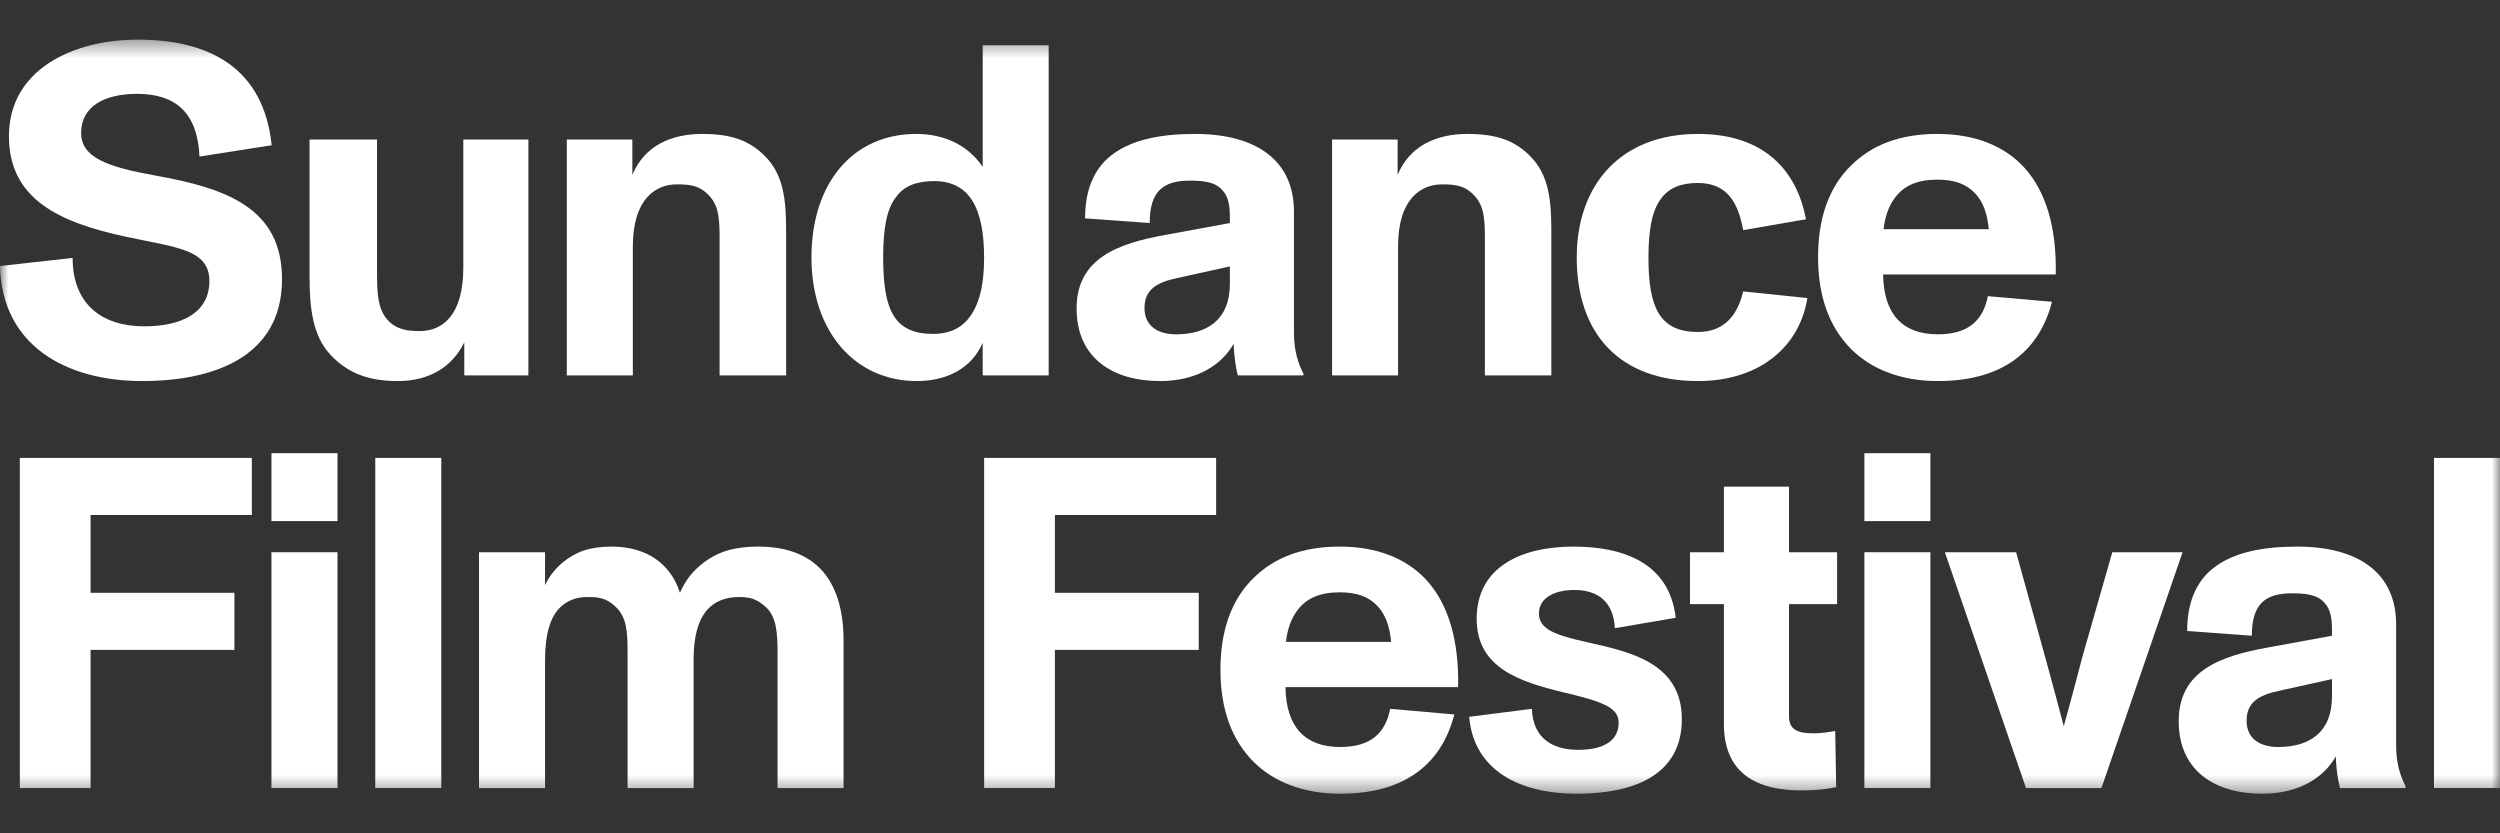
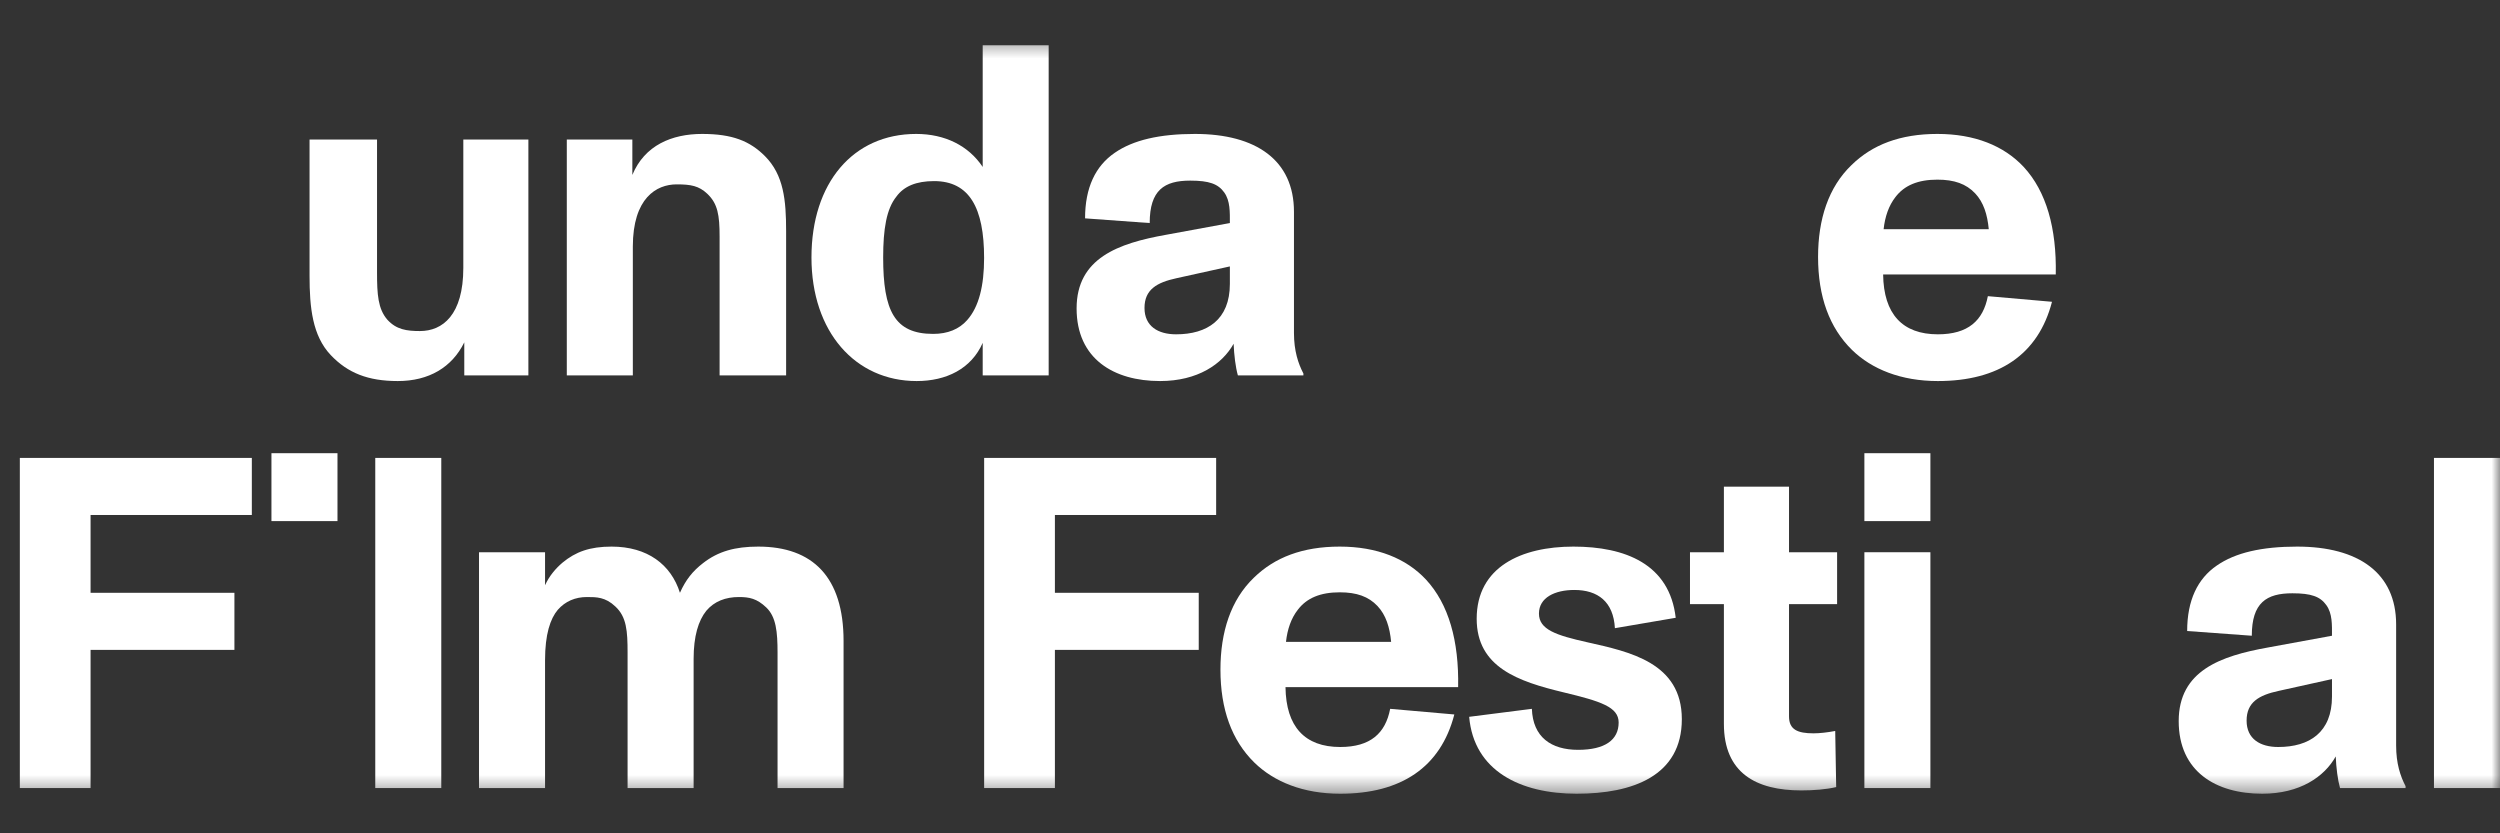
<svg xmlns="http://www.w3.org/2000/svg" width="150" height="50" viewBox="0 0 150 50" fill="none">
  <rect x="0" y="0" width="150" height="50" fill="#333333" stroke="none" />
  <mask id="mask0_2_25" style="mask-type:luminance" maskUnits="userSpaceOnUse" x="0" y="2" width="150" height="46">
    <path d="M150 2.377H0V47.624H150V2.377Z" fill="white" />
  </mask>
  <g mask="url(#mask0_2_25)">
    <path d="M85.562 34.777C84.375 33.504 82.619 32.796 80.385 32.796C78.15 32.796 76.478 33.446 75.233 34.661C73.847 35.993 73.227 37.916 73.227 40.179C73.227 42.559 73.905 44.424 75.262 45.755C76.452 46.916 78.204 47.624 80.413 47.624C84.063 47.624 86.44 46.038 87.26 42.868L83.41 42.53C83.127 44 82.224 44.82 80.413 44.82C78.291 44.82 77.159 43.604 77.13 41.228H87.488C87.543 38.456 86.922 36.247 85.562 34.777ZM77.159 38.511C77.243 37.748 77.471 37.096 77.867 36.588C78.404 35.88 79.224 35.539 80.385 35.539C81.404 35.539 82.111 35.793 82.648 36.359C83.156 36.9 83.385 37.633 83.468 38.511H77.159Z" fill="white" />
    <path d="M107.341 29.201H103.434V33.134H101.399V36.247H103.434V43.434C103.434 46.376 105.36 47.425 108.074 47.425C108.811 47.425 109.576 47.367 110.171 47.225L110.113 43.858C109.66 43.945 109.181 44 108.811 44C107.849 44 107.341 43.775 107.341 42.984V36.247H110.226V33.134H107.341V29.201Z" fill="white" />
    <path d="M115.824 33.134H111.863V47.283H115.824V33.134Z" fill="white" />
    <path d="M59.049 47.283H63.294V38.993H71.924V35.568H63.294V30.899H72.969V27.475H59.049V47.283Z" fill="white" />
    <path d="M115.824 27.192H111.863V31.266H115.824V27.192Z" fill="white" />
    <path d="M26.477 27.475H22.516V47.283H26.477V27.475Z" fill="white" />
    <path d="M20.249 27.192H16.287V31.266H20.249V27.192Z" fill="white" />
    <path d="M150 27.475H146.038V47.283H150V27.475Z" fill="white" />
    <path d="M1.19 47.283H5.434V38.993H14.065V35.568H5.434V30.899H15.11V27.475H1.19V47.283Z" fill="white" />
-     <path d="M20.249 33.134H16.287V47.283H20.249V33.134Z" fill="white" />
-     <path d="M8.66 19.58C6.113 19.58 4.357 18.249 4.357 15.477L0 15.959C0.113 20.741 3.962 22.863 8.547 22.863C12.676 22.863 16.921 21.503 16.921 16.75C16.921 12.477 13.583 11.29 9.28 10.525C6.451 10.017 4.868 9.451 4.868 7.978C4.868 6.422 6.197 5.631 8.235 5.631C10.528 5.631 11.856 6.763 11.969 9.393L16.3 8.714C15.818 4.074 12.563 2.377 8.264 2.377C4.444 2.377 0.537 4.129 0.537 8.178C0.537 11.969 3.595 13.355 7.557 14.204C10.554 14.853 12.563 14.94 12.563 16.863C12.563 18.786 10.866 19.58 8.66 19.58Z" fill="white" />
    <path d="M69.943 14.091C67.114 14.599 64.596 15.477 64.596 18.506C64.596 21.535 66.831 22.863 69.603 22.863C71.866 22.863 73.339 21.844 74.017 20.625C74.046 21.307 74.13 22.014 74.272 22.522H78.204V22.41C77.892 21.815 77.638 21.05 77.638 19.976V12.705C77.638 9.618 75.374 8.036 71.696 8.036C69.573 8.036 67.991 8.402 66.885 9.168C65.728 9.959 65.104 11.261 65.104 13.101L68.982 13.383C68.982 11.403 69.856 10.837 71.413 10.837C72.545 10.837 73.085 11.033 73.452 11.544C73.818 12.052 73.792 12.731 73.792 13.383L69.943 14.091ZM73.792 17.033C73.792 19.184 72.432 20.059 70.564 20.059C69.49 20.059 68.67 19.58 68.67 18.477C68.67 17.374 69.406 16.95 70.593 16.692L73.792 15.985V17.033Z" fill="white" />
    <path d="M55 22.863C56.782 22.863 58.28 22.127 58.962 20.571V22.523H62.92V2.714H58.962V10.017C58.113 8.743 56.698 8.036 54.971 8.036C51.18 8.036 48.688 10.978 48.688 15.448C48.688 19.918 51.322 22.863 55 22.863ZM53.782 11.798C54.235 11.175 54.971 10.866 56.045 10.866C58.168 10.866 59.046 12.477 59.046 15.477C59.046 17.146 58.734 18.419 58.026 19.21C57.547 19.751 56.865 20.034 55.991 20.034C53.669 20.034 52.99 18.644 52.99 15.448C52.99 13.75 53.187 12.535 53.782 11.798Z" fill="white" />
-     <path d="M83.883 14.798C83.883 11.882 85.298 11.062 86.517 11.062C87.366 11.062 87.845 11.149 88.356 11.628C88.977 12.223 89.093 12.901 89.093 14.204V22.522H93.08V13.863C93.08 12.023 92.939 10.496 91.807 9.364C90.903 8.46 89.855 8.036 88.044 8.036C86.234 8.036 84.591 8.714 83.858 10.496V8.373H79.925V22.522H83.883V14.798Z" fill="white" />
    <path d="M88.601 37.125C88.601 40.038 91.093 40.887 93.81 41.54C96.045 42.077 97.119 42.418 97.119 43.35C97.119 44.395 96.299 44.99 94.685 44.99C93.07 44.99 91.971 44.228 91.913 42.53L88.15 43.009C88.433 46.264 91.234 47.624 94.601 47.624C97.968 47.624 100.91 46.547 100.91 43.151C100.91 39.755 97.768 39.105 95.251 38.539C93.356 38.115 92.337 37.774 92.337 36.813C92.337 35.851 93.299 35.398 94.46 35.398C95.874 35.398 96.807 36.105 96.894 37.691L100.543 37.067C100.174 33.842 97.514 32.796 94.402 32.796C91.289 32.796 88.601 34.012 88.601 37.125Z" fill="white" />
    <path d="M37.97 14.798C37.97 11.882 39.385 11.062 40.601 11.062C41.45 11.062 41.932 11.149 42.44 11.628C43.064 12.223 43.176 12.901 43.176 14.204V22.522H47.167V13.863C47.167 12.023 47.026 10.496 45.894 9.364C44.987 8.46 43.942 8.036 42.128 8.036C40.314 8.036 38.678 8.714 37.941 10.496V8.373H34.008V22.522H37.97V14.798Z" fill="white" />
    <path d="M28.741 33.134V47.283H32.703V39.614C32.703 38.057 33.015 37.125 33.468 36.588C33.919 36.076 34.514 35.822 35.221 35.822C35.787 35.822 36.324 35.822 36.919 36.388C37.597 37.012 37.655 37.861 37.655 39.163V47.283H41.617V39.53C41.617 38.173 41.9 37.237 42.382 36.642C42.861 36.076 43.54 35.822 44.334 35.822C44.955 35.822 45.408 35.909 45.974 36.446C46.569 37.012 46.653 37.916 46.653 39.163V47.283H50.614V38.456C50.614 34.636 48.775 32.796 45.495 32.796C44.106 32.796 43.09 33.079 42.183 33.787C41.559 34.266 41.135 34.803 40.797 35.568C40.26 33.87 38.845 32.796 36.694 32.796C35.391 32.796 34.542 33.105 33.751 33.758C33.353 34.096 32.957 34.549 32.703 35.115V33.134H28.741Z" fill="white" />
    <path d="M23.866 22.863C25.735 22.863 27.121 22.04 27.857 20.541V22.522H31.703V8.373H27.799V16.072C27.799 18.901 26.555 19.863 25.195 19.863C24.403 19.863 23.783 19.776 23.243 19.184C22.677 18.532 22.622 17.657 22.622 16.355V8.373H18.573V16.551C18.573 18.448 18.744 20.146 19.847 21.307C20.866 22.381 22.085 22.863 23.866 22.863Z" fill="white" />
-     <path d="M120.966 33.134H116.692L121.561 47.283H126.088L130.954 33.134H126.738L124.957 39.359C124.616 40.633 124.249 42.077 123.825 43.575C123.342 41.71 122.889 40.096 122.693 39.359L120.966 33.134Z" fill="white" />
    <path d="M137.543 35.597C138.674 35.597 139.211 35.793 139.578 36.305C139.948 36.813 139.919 37.491 139.919 38.144L136.07 38.851C133.24 39.359 130.722 40.237 130.722 43.267C130.722 46.296 132.957 47.624 135.732 47.624C137.996 47.624 139.466 46.604 140.144 45.386C140.173 46.067 140.26 46.775 140.401 47.283H144.334V47.17C144.022 46.575 143.768 45.81 143.768 44.736V37.465C143.768 34.379 141.504 32.796 137.826 32.796C135.703 32.796 134.118 33.163 133.015 33.928C131.854 34.719 131.23 36.022 131.23 37.861L135.108 38.144C135.108 36.163 135.986 35.597 137.543 35.597ZM139.919 41.794C139.919 43.945 138.562 44.82 136.694 44.82C135.616 44.82 134.796 44.34 134.796 43.238C134.796 42.135 135.533 41.71 136.723 41.453L139.919 40.745V41.794Z" fill="white" />
    <path d="M116.271 22.863C119.921 22.863 122.297 21.278 123.12 18.107L119.271 17.77C118.988 19.239 118.082 20.059 116.271 20.059C114.149 20.059 113.017 18.844 112.988 16.467H123.346C123.403 13.695 122.78 11.486 121.423 10.017C120.233 8.743 118.477 8.036 116.242 8.036C114.007 8.036 112.338 8.685 111.094 9.901C109.705 11.232 109.084 13.155 109.084 15.419C109.084 17.799 109.763 19.664 111.12 20.995C112.31 22.156 114.065 22.863 116.271 22.863ZM113.724 11.827C114.261 11.12 115.081 10.779 116.242 10.779C117.262 10.779 117.969 11.033 118.506 11.599C119.017 12.139 119.242 12.872 119.326 13.75H113.017C113.101 12.988 113.329 12.335 113.724 11.827Z" fill="white" />
-     <path d="M101.875 22.863C105.611 22.863 107.988 20.767 108.441 17.882L104.592 17.487C104.225 19.014 103.377 19.918 101.875 19.918C99.556 19.918 98.907 18.419 98.907 15.448C98.907 13.863 99.103 12.647 99.669 11.911C100.122 11.29 100.83 10.978 101.875 10.978C103.714 10.978 104.309 12.28 104.592 13.808L108.358 13.155C107.792 10.158 105.782 8.036 101.875 8.036C97.235 8.036 94.604 11.091 94.604 15.448C94.604 20.088 97.235 22.863 101.875 22.863Z" fill="white" />
  </g>
</svg>